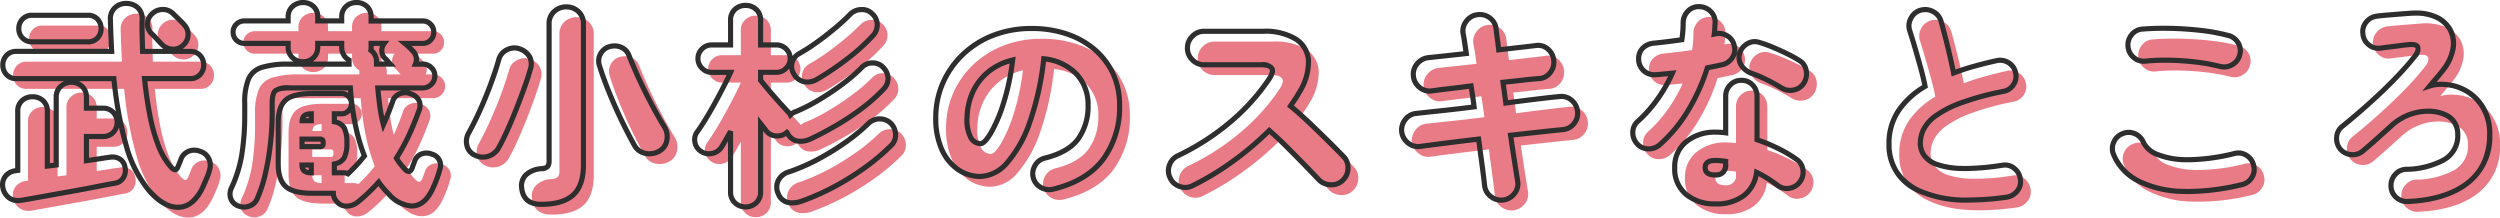
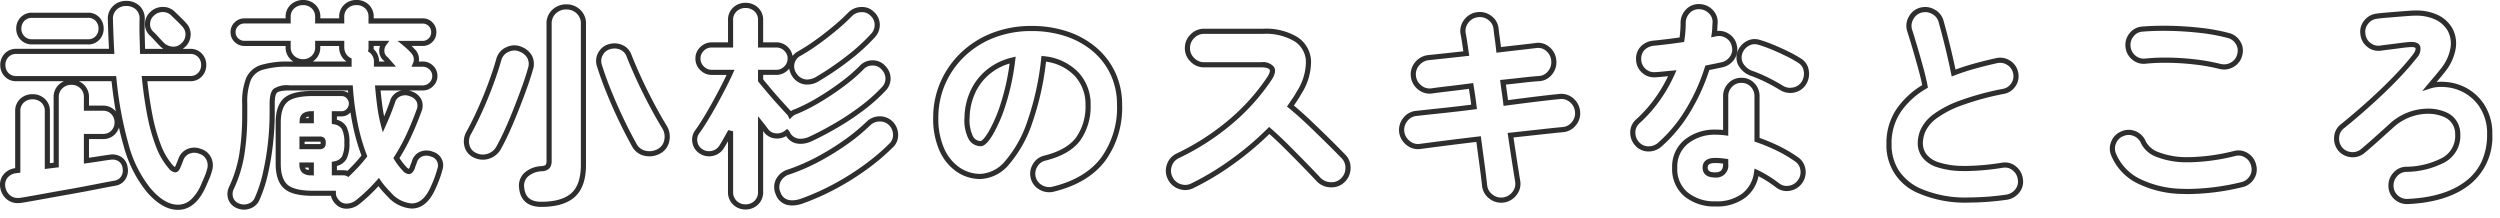
<svg xmlns="http://www.w3.org/2000/svg" width="486.096" height="42.301" viewBox="0 0 486.096 42.301">
  <g id="menu_武蔵小杉のスキなところ" transform="translate(-266.22 -3047.548)">
-     <path id="パス_6276" data-name="パス 6276" d="M-215.88.5a23.425 23.425.0 0 1-4.389-8.778 73.094 73.094.0 0 1-2.373-12.894h-18.942a2.5 2.5.0 0 1-1.932-.777 2.665 2.665.0 0 1-.714-1.869 2.665 2.665.0 0 1 .714-1.869 2.5 2.5.0 0 1 1.932-.777h18.522q-.168-2.982-.252-6.174a2.89 2.89.0 0 1 .861-2.289 3.076 3.076.0 0 1 2.205-.861 3.264 3.264.0 0 1 2.205.777 2.907 2.907.0 0 1 .9 2.331q-.042 1.554.0 3.108l.084 3.108h9.24a2.5 2.5.0 0 1 1.932.777 2.665 2.665.0 0 1 .714 1.869 2.665 2.665.0 0 1-.714 1.869 2.5 2.5.0 0 1-1.932.777h-8.862q.378 3.738 1.029 7.077a34.505 34.505.0 0 0 1.659 5.922 13.654 13.654.0 0 0 2.436 4.179q.588.588.882.546t.546-.714q.252-.588.5-1.26a2.656 2.656.0 0 1 1.554-1.638 2.923 2.923.0 0 1 2.226.042 2.682 2.682.0 0 1 1.68 1.47 2.981 2.981.0 0 1 .126 2.142 10 10 0 0 1-.483 1.428l-.693 1.6q-1.806 4.074-4.746 4.221T-215.88.5zm-24.654 1.974a3.144 3.144.0 0 1-2.478-.462A3.143 3.143.0 0 1-244.23.0a2.712 2.712.0 0 1 .462-2.142 3 3 0 0 1 2.1-1.134l.336-.042V-14.784a2.681 2.681.0 0 1 .84-2.1 2.91 2.91.0 0 1 2.016-.756 2.965 2.965.0 0 1 2.058.756 2.681 2.681.0 0 1 .84 2.1V-4.158l1.722-.21V-17.514a2.746 2.746.0 0 1 .882-2.142 2.971 2.971.0 0 1 2.058-.8 2.949 2.949.0 0 1 2.079.8 2.779 2.779.0 0 1 .861 2.142v2.1h3.192a2.612 2.612.0 0 1 2.016.819 2.781 2.781.0 0 1 .756 1.953 2.707 2.707.0 0 1-.756 1.932 2.646 2.646.0 0 1-2.016.8h-3.192v4.7q1.512-.21 2.709-.4t1.869-.273a2.691 2.691.0 0 1 1.953.378 2.281 2.281.0 0 1 .987 1.638 2.64 2.64.0 0 1-.315 1.932A2.286 2.286.0 0 1-222.39-.84q-1.638.294-3.99.756t-4.956.924q-2.6.462-5.019.9T-240.534 2.478zm2.016-30.786a2.478 2.478.0 0 1-1.89-.756 2.539 2.539.0 0 1-.714-1.806 2.591 2.591.0 0 1 .714-1.848 2.478 2.478.0 0 1 1.89-.756h10.794a2.463 2.463.0 0 1 1.911.756 2.635 2.635.0 0 1 .693 1.848 2.581 2.581.0 0 1-.693 1.806 2.463 2.463.0 0 1-1.911.756zm29.274.714a2.631 2.631.0 0 1-2.079.693 3.1 3.1.0 0 1-2.037-.987q-.378-.378-1.05-1.113a12.259 12.259.0 0 0-.924-.945 2.466 2.466.0 0 1-.756-1.911 2.616 2.616.0 0 1 .84-1.869 2.928 2.928.0 0 1 2.037-.882 2.765 2.765.0 0 1 2.079.8q.168.168.63.609t.9.882q.441.441.609.651a2.669 2.669.0 0 1 .777 2.058A2.8 2.8.0 0 1-209.244-27.594zM-198.492 3.57a2.392 2.392.0 0 1-1.428-1.449 2.724 2.724.0 0 1 .168-2.079 24.652 24.652.0 0 0 2.016-6.573 48.627 48.627.0 0 0 .546-7.623v-2.184a12.01 12.01.0 0 1 .735-4.746 4.147 4.147.0 0 1 2.6-2.268 17.41 17.41.0 0 1 5.313-.63H-176.9v-.42a.379.379.0 0 1 0-.252v-.126a2.673 2.673.0 0 1-1.029-.987 2.875 2.875.0 0 1-.4-1.533v-.714h-4.662v.714a2.7 2.7.0 0 1-.84 2.079 2.865 2.865.0 0 1-2.016.777 2.94 2.94.0 0 1-2.037-.777 2.663 2.663.0 0 1-.861-2.079v-.714h-8.484a2.182 2.182.0 0 1-1.575-.63 2.077 2.077.0 0 1-.651-1.554 2.077 2.077.0 0 1 .651-1.554 2.182 2.182.0 0 1 1.575-.63h8.484V-33.1a2.648 2.648.0 0 1 .861-2.1 2.986 2.986.0 0 1 2.037-.756 2.91 2.91.0 0 1 2.016.756 2.681 2.681.0 0 1 .84 2.1v.714h4.662V-33.1a2.681 2.681.0 0 1 .84-2.1 2.91 2.91.0 0 1 2.016-.756 2.889 2.889.0 0 1 2.037.756 2.716 2.716.0 0 1 .819 2.1v.714h10a2.111 2.111.0 0 1 1.554.63 2.111 2.111.0 0 1 .63 1.554 2.112 2.112.0 0 1-.63 1.554 2.111 2.111.0 0 1-1.554.63h-3.444q.462.378.882.777a6.93 6.93.0 0 1 .588.609 2.342 2.342.0 0 1 .735 1.26 2.248 2.248.0 0 1-.147 1.386h1.428a2.3 2.3.0 0 1 1.659.672 2.2 2.2.0 0 1 .693 1.638 2.216 2.216.0 0 1-.693 1.617 2.263 2.263.0 0 1-1.659.693h-8.736q.168 1.932.42 3.738a29.264 29.264.0 0 0 .672 3.4q.966-2.142 1.764-4.41a2.346 2.346.0 0 1 1.47-1.617 2.772 2.772.0 0 1 2.142.063 2.65 2.65.0 0 1 1.512 1.239 2.439 2.439.0 0 1 0 2.079q-.882 2.436-1.953 4.746a37.185 37.185.0 0 1-2.415 4.41 12.184 12.184.0 0 0 1.6 2.1q.588.588.9.5t.609-.756a4.155 4.155.0 0 1 .21-.63 4.933 4.933.0 0 0 .21-.588 2.274 2.274.0 0 1 1.344-1.428 2.76 2.76.0 0 1 2.058.042 2.264 2.264.0 0 1 1.512 2.982 21.345 21.345.0 0 1-1.26 3.444q-1.428 3.318-3.738 3.612t-4.83-2.184q-.546-.546-1.071-1.155a14.811 14.811.0 0 1-.987-1.281Q-172.074.0-173.082.966t-2.1 1.848a3.563 3.563.0 0 1-2.121.819 2.386 2.386.0 0 1-2.037-.945 2.412 2.412.0 0 1-.63-1.554h-3.99q-3.822.0-5.271-1.323t-1.449-4.389V-12.6q0-3.108 1.449-4.389t5.271-1.281h5.628a1.783 1.783.0 0 1 1.323.588 1.931 1.931.0 0 1 .567 1.386 1.931 1.931.0 0 1-.567 1.386 1.783 1.783.0 0 1-1.323.588h-1.428v1.554a2.649 2.649.0 0 1 1.932 1.218 6.318 6.318.0 0 1 .5 2.9 6.2 6.2.0 0 1-.5 2.856 2.649 2.649.0 0 1-1.932 1.218v1.722h1.806a1.864 1.864.0 0 1 .84.21q.882-.84 1.68-1.7t1.512-1.785a37.877 37.877.0 0 1-1.743-5.985 55.289 55.289.0 0 1-.987-7.245h-11.886a4.451 4.451.0 0 0-2.688.546 3.38 3.38.0 0 0-.63 2.478v1.89a53.046 53.046.0 0 1-.336 5.9 52.278 52.278.0 0 1-.966 5.775 25.964 25.964.0 0 1-1.6 4.914 2.53 2.53.0 0 1-1.533 1.47A2.867 2.867.0 0 1-198.492 3.57zm26.922-27.552h2.688q-.294-.336-.567-.651a3.889 3.889.0 0 0-.483-.483 2 2 0 0 1-.609-1.407 2.323 2.323.0 0 1 .483-1.491h-2.562v1.029a1.3 1.3.0 0 1-.042.315 2.67 2.67.0 0 1 1.092 2.226zM-186.06-7.938h3.4q.462.0.588-.168a1.016 1.016.0 0 0 .126-.588.911.911.0 0 0-.126-.567q-.126-.147-.588-.147h-3.4zm1.806 5.082V-4.368h-1.806a1.632 1.632.0 0 0 .4 1.134A2.257 2.257.0 0 0-184.254-2.856zm-1.764-10.122h1.764v-1.344a2.447 2.447.0 0 0-1.344.336A1.307 1.307.0 0 0-186.018-12.978zm46.494 16.254q-3.486.0-3.822-3.192a2.954 2.954.0 0 1 .819-2.52 4.815 4.815.0 0 1 3.045-1.218 1.687 1.687.0 0 0 1.2-.441 1.921 1.921.0 0 0 .273-1.155V-31.794a3.114 3.114.0 0 1 .987-2.415 3.392 3.392.0 0 1 2.373-.9 3.339 3.339.0 0 1 2.331.9 3.114 3.114.0 0 1 .987 2.415V-4.41q0 4.074-2.016 5.88T-139.524 3.276zM-116.55-7.1a3.761 3.761.0 0 1-2.73.462 3.065 3.065.0 0 1-2.142-1.554q-1.134-2.016-2.436-4.7t-2.457-5.523q-1.155-2.835-1.911-5.271a2.83 2.83.0 0 1 .21-2.289 2.822 2.822.0 0 1 1.764-1.407 3.284 3.284.0 0 1 2.289.147 2.744 2.744.0 0 1 1.491 1.617q.546 1.386 1.344 3.192t1.743 3.717q.945 1.911 1.932 3.717t1.869 3.234a3.553 3.553.0 0 1 .462 2.562A2.966 2.966.0 0 1-116.55-7.1zm-35.952.8a2.718 2.718.0 0 1-1.491-1.848 3.31 3.31.0 0 1 .357-2.478q.8-1.428 1.659-3.255t1.659-3.78q.8-1.953 1.449-3.822t1.071-3.381a2.96 2.96.0 0 1 1.68-1.953 2.99 2.99.0 0 1 2.562-.063 3.417 3.417.0 0 1 1.764 1.491 3.066 3.066.0 0 1 .126 2.415q-.462 1.638-1.176 3.612t-1.533 4.053q-.819 2.079-1.68 4.011t-1.7 3.444a3.471 3.471.0 0 1-2.037 1.764A3.4 3.4.0 0 1-152.5-6.3zM-99.834 3.78a2.9 2.9.0 0 1-2.037-.8A2.779 2.779.0 0 1-102.732.84V-10.92q-.5.924-.945 1.7t-.819 1.365a2.789 2.789.0 0 1-1.848 1.239 2.818 2.818.0 0 1-2.184-.441A2.616 2.616.0 0 1-109.662-8.8a2.531 2.531.0 0 1 .462-2.037q.672-.924 1.575-2.394t1.827-3.15q.924-1.68 1.743-3.276t1.323-2.73h-3.654a2.583 2.583.0 0 1-1.89-.8 2.583 2.583.0 0 1-.8-1.89 2.515 2.515.0 0 1 .8-1.869 2.618 2.618.0 0 1 1.89-.777h3.654v-4.788a2.713 2.713.0 0 1 .861-2.121 2.94 2.94.0 0 1 2.037-.777 2.994 2.994.0 0 1 2.079.777 2.713 2.713.0 0 1 .861 2.121v4.788h3.066a2.618 2.618.0 0 1 1.89.777 2.515 2.515.0 0 1 .8 1.869 2.583 2.583.0 0 1-.8 1.89 2.583 2.583.0 0 1-1.89.8h-3.066v1.554q.672.84 1.722 2.079t2.1 2.394q1.05 1.155 1.6 1.743a1.482 1.482.0 0 1 .378.5 2.624 2.624.0 0 1 .483-.378 2.267 2.267.0 0 1 .567-.252 34.782 34.782.0 0 0 4.536-2.31 51.664 51.664.0 0 0 4.6-3.087 31.84 31.84.0 0 0 3.675-3.171 2.806 2.806.0 0 1 2.163-.9 2.754 2.754.0 0 1 2.121.987 2.988 2.988.0 0 1 .84 2.058 2.842 2.842.0 0 1-.84 2.016 32.622 32.622.0 0 1-4.221 3.759 51.6 51.6.0 0 1-4.956 3.3q-2.583 1.512-5.1 2.688a4.271 4.271.0 0 1-2.52.378 2.7 2.7.0 0 1-1.932-1.554q-.042-.042-.042-.063t-.042-.063a2.961 2.961.0 0 1-2.1.693A2.577 2.577.0 0 1-95.8-11q-.21-.294-.483-.651t-.609-.777V.84a2.779 2.779.0 0 1-.861 2.142A2.949 2.949.0 0 1-99.834 3.78zM-88.746 2.6A4.969 4.969.0 0 1-91.6 2.9a2.628 2.628.0 0 1-1.848-1.68 2.94 2.94.0 0 1-.021-2.541 3.313 3.313.0 0 1 2.079-1.7A37.9 37.9.0 0 0-85.7-5.5 49.369 49.369.0 0 0-80.325-8.82a36.659 36.659.0 0 0 4.389-3.612 3.114 3.114.0 0 1 2.163-.9 3.032 3.032.0 0 1 2.163.819 3.165 3.165.0 0 1 .966 2.205 2.741 2.741.0 0 1-.882 2.163 41.716 41.716.0 0 1-4.851 4.116 51.725 51.725.0 0 1-5.88 3.717A47.36 47.36.0 0 1-88.746 2.6zm2.982-23.73a3.725 3.725.0 0 1-2.562.588 3.019 3.019.0 0 1-2.016-1.386 2.87 2.87.0 0 1-.441-2.289 2.811 2.811.0 0 1 1.491-1.869 37.123 37.123.0 0 0 3.444-2.226q1.806-1.3 3.507-2.73a37.889 37.889.0 0 0 2.877-2.646 3.04 3.04.0 0 1 2.184-.9 2.7 2.7.0 0 1 2.1.819 2.858 2.858.0 0 1 .966 2.121 3 3 0 0 1-.8 2.079 38 38 0 0 1-4.977 4.515A56.276 56.276.0 0 1-85.764-21.126zM-40.026.336A3.192 3.192.0 0 1-42.42-.021a3.021 3.021.0 0 1-1.47-1.911A3.077 3.077.0 0 1-43.512-4.3a2.946 2.946.0 0 1 1.89-1.407q4.578-1.134 6.489-3.738a10.853 10.853.0 0 0 1.911-6.594 8.527 8.527.0 0 0-2.247-6.006 10.134 10.134.0 0 0-6.363-2.982 54.756 54.756.0 0 1-2.709 12.306 23.544 23.544.0 0 1-4.368 7.854 7.15 7.15.0 0 1-5.229 2.73 7.592 7.592.0 0 1-4.368-1.344 9.261 9.261.0 0 1-3.15-3.885 14.688 14.688.0 0 1-1.176-6.2 16.688 16.688.0 0 1 1.344-6.657 17.1 17.1.0 0 1 3.822-5.544 17.786 17.786.0 0 1 5.9-3.78 20.3 20.3.0 0 1 7.581-1.365 21.087 21.087.0 0 1 6.867 1.071A16.253 16.253.0 0 1-31.9-26.8a13.758 13.758.0 0 1 3.549 4.7 14.26 14.26.0 0 1 1.26 6.048A17.013 17.013.0 0 1-30.282-5.481Q-33.474-1.26-40.026.336zM-54.1-8.526q.714.0 1.932-1.995a28.448 28.448.0 0 0 2.436-5.649 45.628 45.628.0 0 0 1.848-8.61 11.567 11.567.0 0 0-4.872 2.415 10.941 10.941.0 0 0-2.961 3.99 12.367 12.367.0 0 0-1.029 4.725 7.625 7.625.0 0 0 .693 3.906A2.211 2.211.0 0 0-54.1-8.526zm41.16 8.19a3.06 3.06.0 0 1-2.457.147 3.129 3.129.0 0 1-1.869-1.659 3.121 3.121.0 0 1-.147-2.478A3.131 3.131.0 0 1-15.75-6.174 47.139 47.139.0 0 0-5.418-12.852a40.305 40.305.0 0 0 7.392-8.232q.966-1.428.525-2.1T.462-23.856h-11.13a3.1 3.1.0 0 1-2.268-.966A3.1 3.1.0 0 1-13.9-27.09a3.152 3.152.0 0 1 .966-2.31 3.1 3.1.0 0 1 2.268-.966H.8A11.306 11.306.0 0 1 7.2-28.833a5.327 5.327.0 0 1 2.436 4.221 11.093 11.093.0 0 1-1.827 6.174 14.23 14.23.0 0 1-.777 1.281q-.441.651-.9 1.323 1.89 1.554 3.78 3.36T13.5-8.988q1.7 1.68 2.919 2.94a3.038 3.038.0 0 1 .9 2.289 3.252 3.252.0 0 1-.987 2.331 3.064 3.064.0 0 1-2.31.9 3.354 3.354.0 0 1-2.352-.945Q10.542-2.688 8.925-4.347t-3.4-3.444q-1.785-1.785-3.507-3.3A58.282 58.282.0 0 1-5.1-5.061 52.47 52.47.0 0 1-12.936-.336zm60.48 2.772a3.183 3.183.0 0 1-2.415-.651A3.076 3.076.0 0 1 43.89-.336q-.21-1.89-.525-4.221t-.651-4.851q-3.234.378-6.216.756t-5.166.672a2.973 2.973.0 0 1-2.352-.693 3.251 3.251.0 0 1-1.218-2.163 3.217 3.217.0 0 1 .714-2.394 3.055 3.055.0 0 1 2.184-1.176q1.89-.21 4.872-.525t6.3-.735q-.126-1.05-.273-2.058t-.315-2.016q-2.184.294-4.179.525t-3.465.441a3 3 0 0 1-2.394-.714 3.164 3.164.0 0 1-1.176-2.184 3.108 3.108.0 0 1 .735-2.373 3.281 3.281.0 0 1 2.163-1.2q1.218-.126 3.171-.336t4.221-.462q-.168-1.134-.315-2.142t-.315-1.806a3.076 3.076.0 0 1 .672-2.394A3.175 3.175.0 0 1 42.5-33.6a3.183 3.183.0 0 1 2.415.651 2.962 2.962.0 0 1 1.2 2.163q.084.8.231 1.827t.273 2.2q2.1-.252 3.969-.462t3.213-.378a2.818 2.818.0 0 1 2.373.672A3.227 3.227.0 0 1 57.33-24.7a3.217 3.217.0 0 1-.714 2.394 2.915 2.915.0 0 1-2.184 1.134q-1.3.084-3.108.294t-3.864.42q.126.966.273 1.974t.273 2.058q3.15-.42 5.9-.756t4.473-.5a3.013 3.013.0 0 1 2.373.672 3.234 3.234.0 0 1 1.2 2.184 3.074 3.074.0 0 1-.672 2.373 3.03 3.03.0 0 1-2.184 1.2q-1.764.168-4.431.462l-5.733.63q.378 2.562.735 4.872t.651 4.074a2.979 2.979.0 0 1-.609 2.373A3.26 3.26.0 0 1 47.544 2.436zm41.244.756a8.625 8.625.0 0 1-5.733-1.848A6.419 6.419.0 0 1 80.85-3.864a6.217 6.217.0 0 1 2.226-5.019 8.775 8.775.0 0 1 5.838-1.869 13.662 13.662.0 0 1 1.848.126v-7.1a3.037 3.037.0 0 1 .882-2.205 2.931 2.931.0 0 1 2.184-.9 2.863 2.863.0 0 1 2.163.9 3.076 3.076.0 0 1 .861 2.205v8.442a33.387 33.387.0 0 1 4.2 1.743A25.731 25.731.0 0 1 104.5-5.5a2.9 2.9.0 0 1 1.281 2.037 3.08 3.08.0 0 1-.567 2.331A3.1 3.1.0 0 1 103.173.147a2.861 2.861.0 0 1-2.331-.567q-.882-.672-1.911-1.323a21.427 21.427.0 0 0-2.163-1.2A6.713 6.713.0 0 1 94.29 1.575 8.663 8.663.0 0 1 88.788 3.192zM73.626-8.4a3.175 3.175.0 0 1-.924-2.268 2.839 2.839.0 0 1 .966-2.184 26.38 26.38.0 0 0 3.843-4.326 29.062 29.062.0 0 0 2.877-5.04q-.882.084-1.722.168t-1.554.126a3 3 0 0 1-2.247-.735 3.027 3.027.0 0 1-1.029-2.2 2.956 2.956.0 0 1 .735-2.163 3.379 3.379.0 0 1 2.2-1.029q1.26-.126 2.646-.294t2.814-.378a21.789 21.789.0 0 0 .252-3.318 3.236 3.236.0 0 1 .9-2.2 2.863 2.863.0 0 1 2.163-.9 3.141 3.141.0 0 1 2.247.9 2.8 2.8.0 0 1 .9 2.2q-.042.546-.063 1.113a9.667 9.667.0 0 1-.105 1.113l.21-.042a2.967 2.967.0 0 1 2.352.4 2.9 2.9.0 0 1 1.344 1.953 2.806 2.806.0 0 1-.42 2.31 3.175 3.175.0 0 1-1.974 1.344q-.588.126-1.3.273t-1.554.315a37.433 37.433.0 0 1-3.7 8.232A27.891 27.891.0 0 1 78.036-8.4a3.289 3.289.0 0 1-2.226.9A2.913 2.913.0 0 1 73.626-8.4zM101.6-19.362A33.846 33.846.0 0 0 98.616-21a26.012 26.012.0 0 0-2.9-1.218 3.975 3.975.0 0 1-1.869-1.47 2.737 2.737.0 0 1-.4-2.268A3.194 3.194.0 0 1 94.9-27.909a2.707 2.707.0 0 1 2.331-.315 25.441 25.441.0 0 1 2.751.987q1.449.609 2.814 1.281a22.486 22.486.0 0 1 2.331 1.3 2.729 2.729.0 0 1 1.3 2 3.316 3.316.0 0 1-.5 2.415 3.013 3.013.0 0 1-1.974 1.3A3.156 3.156.0 0 1 101.6-19.362zM88.7-2.436a1.838 1.838.0 0 0 2.058-2.1v-.546q-.546-.084-1.05-.126T88.7-5.25q-1.932.0-1.932 1.386Q86.772-2.436 88.7-2.436zM145.362 1.89Q134.106 3.444 128.31.609a9.482 9.482.0 0 1-5.8-9.093 11.287 11.287.0 0 1 1.848-6.447 15.826 15.826.0 0 1 5.166-4.725q-.294-1.554-.84-3.549t-1.134-3.99q-.588-1.995-1.05-3.423a3.027 3.027.0 0 1 .315-2.373 3 3 0 0 1 1.869-1.491 3.2 3.2.0 0 1 2.457.315 3 3 0 0 1 1.491 1.869q.63 2.226 1.281 4.893t1.155 5.145q1.848-.714 3.948-1.3t4.368-1.092a3.017 3.017.0 0 1 2.352.378 2.976 2.976.0 0 1 1.386 1.932 2.909 2.909.0 0 1-.4 2.331 2.918 2.918.0 0 1-1.953 1.323 53.61 53.61.0 0 0-8.379 2.289A19.743 19.743.0 0 0 131.5-13.86a7.42 7.42.0 0 0-2.289 2.625A6.238 6.238.0 0 0 128.6-8.61a4.117 4.117.0 0 0 .756 2.394 5.207 5.207.0 0 0 2.562 1.764 15.657 15.657.0 0 0 4.893.756 44.845 44.845.0 0 0 7.749-.63 2.8 2.8.0 0 1 2.31.609 3.127 3.127.0 0 1 1.176 2.079 2.838 2.838.0 0 1-.588 2.31A3.242 3.242.0 0 1 145.362 1.89zM191.1-.546a43.262 43.262.0 0 1-11.571 1.3 19.813 19.813.0 0 1-8.568-2.037 10.028 10.028.0 0 1-4.767-5.1 2.962 2.962.0 0 1 .021-2.415 3 3 0 0 1 1.7-1.659 2.969 2.969.0 0 1 2.394.0 3.076 3.076.0 0 1 1.68 1.722 4.891 4.891.0 0 0 2.73 2.331A15.548 15.548.0 0 0 180.6-5.4a37.753 37.753.0 0 0 9.072-1.2 2.844 2.844.0 0 1 2.352.357 3.052 3.052.0 0 1 1.386 1.953 2.844 2.844.0 0 1-.357 2.352A3.052 3.052.0 0 1 191.1-.546zM186.942-23.52a38.2 38.2.0 0 0-4.914-.882q-2.562-.294-5.019-.336a38.239 38.239.0 0 0-4.515.168 2.966 2.966.0 0 1-2.31-.63 3.08 3.08.0 0 1-1.176-2.1 3.027 3.027.0 0 1 .63-2.31 2.884 2.884.0 0 1 2.1-1.176 53.8 53.8.0 0 1 5.523-.147q2.961.063 5.88.4a36.653 36.653.0 0 1 5.271.966 3.052 3.052.0 0 1 1.953 1.386 2.844 2.844.0 0 1 .357 2.352 2.959 2.959.0 0 1-1.407 1.932A3.077 3.077.0 0 1 186.942-23.52zM223.356 2.73a3.068 3.068.0 0 1-2.247-.819 2.939 2.939.0 0 1-.987-2.163 3.138 3.138.0 0 1 .819-2.268A2.909 2.909.0 0 1 223.1-3.528a15.875 15.875.0 0 0 7.245-1.806 5.368 5.368.0 0 0 2.751-5 4.162 4.162.0 0 0-.63-2.289 3.969 3.969.0 0 0-1.722-1.491 8 8 0 0 0-3.255-.714 10.382 10.382.0 0 0-3.759.651 10.57 10.57.0 0 0-3.612 2.247q-1.3 1.176-2.751 2.478T214.662-7.1a2.99 2.99.0 0 1-2.289.714 3.118 3.118.0 0 1-2.121-1.092 3.182 3.182.0 0 1-.693-2.31 2.861 2.861.0 0 1 1.113-2.1q1.722-1.386 3.675-3.087t3.906-3.549q1.953-1.848 3.633-3.654t2.856-3.318q.84-1.092.609-1.764t-1.827-.5q-.588.042-1.68.189T219.7-27.3q-1.05.126-1.6.21a2.925 2.925.0 0 1-2.31-.651 3 3 0 0 1-1.134-2.121 2.9 2.9.0 0 1 .63-2.268 3.08 3.08.0 0 1 2.1-1.176q.546-.084 1.785-.189t2.541-.21q1.3-.1 1.932-.147a10.346 10.346.0 0 1 5.082.651 5.863 5.863.0 0 1 2.9 2.541 5.713 5.713.0 0 1 .546 3.717 9.254 9.254.0 0 1-1.974 4.179q-.588.756-1.344 1.638t-1.176 1.386a7.7 7.7.0 0 1 3.024-.273 9.076 9.076.0 0 1 2.94.693A9.006 9.006.0 0 1 237.72-16a9.733 9.733.0 0 1 1.6 5.67 11.308 11.308.0 0 1-4.2 9.387Q230.916 2.394 223.356 2.73z" transform="translate(513 3086)" fill="#e97b87" />
    <path id="パス_6275" data-name="パス 6275" d="M-210.2 4.349c-2.026.0-4.066-1.184-6.064-3.52a24.02 24.02.0 0 1-4.489-8.963q-.488-1.674-.9-3.525a3.179 3.179.0 0 1-.755 1.293 3.139 3.139.0 0 1-2.379.954h-2.692v3.629c.778-.11 1.493-.217 2.131-.318.8-.126 1.428-.218 1.879-.274a3.191 3.191.0 0 1 2.3.457 2.769 2.769.0 0 1 1.2 1.966 3.136 3.136.0 0 1-.378 2.275A2.776 2.776.0 0 1-222.3-.349h-.006c-1.084.195-2.424.448-3.982.755s-3.234.619-4.965.926-3.415.61-5.017.9-3.014.541-4.187.736a5.094 5.094.0 0 1-.834.073 3.324 3.324.0 0 1-2.023-.626A3.641 3.641.0 0 1-244.721.1v-.01a3.206 3.206.0 0 1 .55-2.521 3.449 3.449.0 0 1 2.34-1.32V-14.784a3.171 3.171.0 0 1 1.006-2.472 3.408 3.408.0 0 1 2.35-.884 3.464 3.464.0 0 1 2.392.884 3.171 3.171.0 0 1 1.006 2.472V-4.723l.722-.088v-12.7a3.238 3.238.0 0 1 1.047-2.513 3.614 3.614.0 0 1 .982-.641h-9.257a2.986 2.986.0 0 1-2.3-.939 3.162 3.162.0 0 1-.846-2.207 3.162 3.162.0 0 1 .846-2.207 2.986 2.986.0 0 1 2.3-.939h17.994c-.1-1.824-.173-3.725-.224-5.661a3.381 3.381.0 0 1 1.016-2.664 3.574 3.574.0 0 1 2.55-1 3.765 3.765.0 0 1 2.531.9 3.393 3.393.0 0 1 1.077 2.71v.014c-.028 1.022-.028 2.059.0 3.081l.071 2.622h3.548a3.837 3.837.0 0 1-.7-.579c-.256-.256-.613-.634-1.061-1.124a11.333 11.333.0 0 0-.875-.9l-.033-.031a2.959 2.959.0 0 1-.9-2.283 3.112 3.112.0 0 1 .993-2.21 3.425 3.425.0 0 1 2.367-1.022 3.263 3.263.0 0 1 2.441.936l.009.009c.109.109.318.311.622.6s.616.595.911.89.506.52.632.675a3.16 3.16.0 0 1 .9 2.414 3.288 3.288.0 0 1-1.2 2.364 3.5 3.5.0 0 1-.324.26h1.42a2.986 2.986.0 0 1 2.3.939 3.162 3.162.0 0 1 .846 2.207 3.162 3.162.0 0 1-.846 2.207 2.986 2.986.0 0 1-2.3.939h-8.307c.244 2.267.568 4.445.965 6.481a34.169 34.169.0 0 0 1.634 5.836 13.242 13.242.0 0 0 2.334 4.018 2.38 2.38.0 0 0 .425.356 1.762 1.762.0 0 0 .17-.356l.009-.021c.164-.383.331-.8.5-1.239a3.149 3.149.0 0 1 1.843-1.929 3.435 3.435.0 0 1 2.581.04A3.171 3.171.0 0 1-203.7-5.745a3.48 3.48.0 0 1 .149 2.481 10.533 10.533.0 0 1-.505 1.49l-.693 1.6c-1.283 2.893-3.025 4.413-5.18 4.521C-210.02 4.347-210.109 4.349-210.2 4.349zM-241.584-25.96a2 2 0 0 0-1.564.615 2.163 2.163.0 0 0-.582 1.531 2.163 2.163.0 0 0 .582 1.531 2 2 0 0 0 1.564.615h19.393l.046.449a72.944 72.944.0 0 0 2.356 12.805A23.046 23.046.0 0 0-215.5.179c1.8 2.1 3.584 3.17 5.3 3.17.071.0.142.0.213-.005a3.713 3.713.0 0 0 2.349-1 8.465 8.465.0 0 0 1.965-2.921l.691-1.592a9.556 9.556.0 0 0 .458-1.356l.006-.02a2.474 2.474.0 0 0-.106-1.794 2.185 2.185.0 0 0-1.385-1.2l-.026-.01a2.618 2.618.0 0 0-.988-.205 2.419 2.419.0 0 0-.87.167 2.161 2.161.0 0 0-1.266 1.349c-.168.447-.339.875-.507 1.269-.153.406-.417.948-.939 1.023a.792.792.0 0 1-.111.008 1.834 1.834.0 0 1-1.195-.7l-.019-.02a14.209 14.209.0 0 1-2.529-4.331A35.162 35.162.0 0 1-216.14-14c-.435-2.231-.783-4.627-1.036-7.122l-.056-.55h9.415a2 2 0 0 0 1.564-.615 2.163 2.163.0 0 0 .582-1.531 2.163 2.163.0 0 0-.582-1.531 2 2 0 0 0-1.564-.615h-9.727l-.1-3.594c-.028-1.038-.028-2.09.0-3.128a2.414 2.414.0 0 0-.729-1.945 2.756 2.756.0 0 0-1.879-.656 2.571 2.571.0 0 0-1.86.723 2.392 2.392.0 0 0-.706 1.912c.056 2.115.14 4.187.251 6.161l.03.528zM-243.738-.091a2.636 2.636.0 0 0 1.023 1.7 2.317 2.317.0 0 0 1.429.43 4.1 4.1.0 0 0 .67-.059c1.168-.195 2.571-.442 4.171-.734s3.293-.6 5.021-.9 3.389-.616 4.947-.922 2.905-.561 3.994-.757a1.792 1.792.0 0 0 1.28-.856 2.138 2.138.0 0 0 .254-1.578v-.022a1.788 1.788.0 0 0-.77-1.3 2.023 2.023.0 0 0-1.159-.334 3.037 3.037.0 0 0-.443.034h-.011c-.441.055-1.064.146-1.853.271s-1.712.261-2.718.4l-.569.079v-5.778h3.692a2.15 2.15.0 0 0 1.653-.642 2.205 2.205.0 0 0 .619-1.588 2.278 2.278.0 0 0-.623-1.614 2.116 2.116.0 0 0-1.649-.658h-3.692v-2.6a2.282 2.282.0 0 0-.7-1.775 2.445 2.445.0 0 0-1.739-.665 2.466 2.466.0 0 0-1.723.669 2.25 2.25.0 0 0-.717 1.771V-3.925l-2.722.332V-14.784a2.187 2.187.0 0 0-.674-1.728 2.46 2.46.0 0 0-1.724-.628 2.4 2.4.0 0 0-1.682.628 2.187 2.187.0 0 0-.674 1.728V-2.877l-.766.1a2.5 2.5.0 0 0-1.766.933A2.211 2.211.0 0 0-243.738-.091zm16.262-15.823h2.692a3.1 3.1.0 0 1 2.383.98q.068.074.131.149-.49-2.787-.822-5.883h-6.385a3.462 3.462.0 0 1 .98.645 3.272 3.272.0 0 1 1.021 2.509zM-215-30.314a13.111 13.111.0 0 1 .954.976c.441.482.789.851 1.035 1.1l.009.009a2.6 2.6.0 0 0 1.719.834 2.132 2.132.0 0 0 1.7-.566l.007-.007a2.3 2.3.0 0 0 .858-1.665 2.17 2.17.0 0 0-.64-1.686l-.028-.032c-.069-.086-.224-.261-.572-.61-.29-.29-.591-.584-.895-.874s-.516-.5-.633-.612a2.265 2.265.0 0 0-1.713-.657 2.423 2.423.0 0 0-1.7.736l-.01.009a2.115 2.115.0 0 0-.684 1.525A1.967 1.967.0 0 0-215-30.314zm17.653 34.626a3.439 3.439.0 0 1-1.345-.282 2.882 2.882.0 0 1-1.707-1.748 3.219 3.219.0 0 1 .187-2.45A24.269 24.269.0 0 0-198.23-6.61a48.355 48.355.0 0 0 .54-7.544v-2.184a12.355 12.355.0 0 1 .779-4.951 4.646 4.646.0 0 1 2.9-2.537 17.958 17.958.0 0 1 5.473-.656h.8a3.668 3.668.0 0 1-.481-.368 3.155 3.155.0 0 1-1.026-2.45v-.214h-7.984a2.676 2.676.0 0 1-1.923-.771 2.569 2.569.0 0 1-.8-1.913 2.569 2.569.0 0 1 .8-1.913 2.676 2.676.0 0 1 1.923-.771h7.984V-33.1a3.138 3.138.0 0 1 1.031-2.476 3.486 3.486.0 0 1 2.367-.88 3.408 3.408.0 0 1 2.35.884 3.171 3.171.0 0 1 1.006 2.472v.214h3.662V-33.1a3.171 3.171.0 0 1 1.006-2.472 3.408 3.408.0 0 1 2.35-.884 3.387 3.387.0 0 1 2.376.889 3.206 3.206.0 0 1 .98 2.467v.214h9.5a2.6 2.6.0 0 1 1.908.776 2.6 2.6.0 0 1 .776 1.908 2.6 2.6.0 0 1-.776 1.908 2.6 2.6.0 0 1-1.908.776h-2.128a7.026 7.026.0 0 1 .521.544 2.834 2.834.0 0 1 .858 1.5 2.759 2.759.0 0 1 .027.987h.764a2.794 2.794.0 0 1 2.007.813 2.688 2.688.0 0 1 .845 2 2.709 2.709.0 0 1-.839 1.971 2.757 2.757.0 0 1-2.013.839h-2.736a3.47 3.47.0 0 1 .653.211 3.142 3.142.0 0 1 1.767 1.467 2.92 2.92.0 0 1 .029 2.488c-.59 1.629-1.252 3.238-1.968 4.783a37.953 37.953.0 0 1-2.278 4.2 11.587 11.587.0 0 0 1.365 1.75 1.791 1.791.0 0 0 .431.346 1.477 1.477.0 0 0 .248-.414 4.653 4.653.0 0 1 .225-.663 4.446 4.446.0 0 0 .189-.528l.01-.032a2.764 2.764.0 0 1 1.632-1.724 3.272 3.272.0 0 1 2.42.041 2.747 2.747.0 0 1 1.818 3.57v.008A21.947 21.947.0 0 1-160.067.161c-1.022 2.372-2.412 3.686-4.132 3.9a4.413 4.413.0 0 1-.555.035 6.9 6.9.0 0 1-4.688-2.359c-.374-.374-.743-.772-1.1-1.185-.225-.261-.443-.532-.651-.811-.5.544-1.014 1.073-1.543 1.58-.679.651-1.4 1.282-2.132 1.876a4.067 4.067.0 0 1-2.409.929c-.055.0-.111.0-.166.0a2.883 2.883.0 0 1-2.282-1.129 3.122 3.122.0 0 1-.7-1.374h-3.54c-2.7.0-4.537-.476-5.608-1.454S-191.18-2.4-191.18-4.578V-12.6c0-2.212.544-3.815 1.618-4.764s2.9-1.406 5.6-1.406h5.628a2.207 2.207.0 0 1 1.258.381q-.021-.235-.04-.473h-11.423c-1.628.0-2.178.266-2.361.424s-.457.618-.457 2.1v1.89a53.8 53.8.0 0 1-.339 5.957 53.029 53.029.0 0 1-.975 5.83 26.6 26.6.0 0 1-1.623 5A3.023 3.023.0 0 1-196.11 4.08 3.484 3.484.0 0 1-197.342 4.312zm8.8-27.794a17.032 17.032.0 0 0-5.153.6 3.637 3.637.0 0 0-2.308 2 11.607 11.607.0 0 0-.691 4.541v2.184a49.355 49.355.0 0 1-.552 7.7A25.269 25.269.0 0 1-199.3.253a2.222 2.222.0 0 0-.148 1.706A1.9 1.9.0 0 0-198.3 3.11a2.446 2.446.0 0 0 .955.2 2.488 2.488.0 0 0 .879-.168 2.033 2.033.0 0 0 1.245-1.188l.008-.02a25.592 25.592.0 0 0 1.564-4.819 52.017 52.017.0 0 0 .957-5.72 52.8 52.8.0 0 0 .333-5.845v-1.89c0-1.454.263-2.388.8-2.856a4.715 4.715.0 0 1 3.015-.668h12.35l.034.463a55.05 55.05.0 0 0 .978 7.179 37.556 37.556.0 0 0 1.719 5.906l.1.264-.173.224c-.483.625-1 1.237-1.541 1.819s-1.109 1.159-1.7 1.723l-.254.242-.314-.157a1.359 1.359.0 0 0-.616-.157h-2.306v-2.63l.4-.082a2.167 2.167.0 0 0 1.594-.968 5.783 5.783.0 0 0 .443-2.617 5.908 5.908.0 0 0-.443-2.659 2.167 2.167.0 0 0-1.594-.968l-.4-.082v-2.462h1.928a1.291 1.291.0 0 0 .963-.435 1.436 1.436.0 0 0 .427-1.039 1.436 1.436.0 0 0-.427-1.039 1.291 1.291.0 0 0-.963-.435h-5.628c-2.41.0-4.072.389-4.94 1.156-.849.751-1.28 2.1-1.28 4.014v8.022c0 1.888.433 3.241 1.286 4.02S-186.367.634-183.96.634h4.49v.5a1.915 1.915.0 0 0 .514 1.234 1.894 1.894.0 0 0 1.627.766 3.048 3.048.0 0 0 1.831-.707c.716-.578 1.412-1.191 2.071-1.822s1.3-1.3 1.9-1.985l.424-.482.363.529A14.415 14.415.0 0 0-169.784-.1c.34.395.692.774 1.046 1.128A5.971 5.971.0 0 0-164.754 3.1a3.407 3.407.0 0 0 .429-.027c1.345-.171 2.469-1.286 3.342-3.314l.006-.013a20.944 20.944.0 0 0 1.23-3.361A1.771 1.771.0 0 0-160.957-6a2.612 2.612.0 0 0-.934-.187 2.081 2.081.0 0 0-.761.145 1.776 1.776.0 0 0-1.05 1.117 5.473 5.473.0 0 1-.226.63 3.668 3.668.0 0 0-.185.554l-.01.041-.017.038c-.266.609-.565.939-.938 1.039a.822.822.0 0 1-.212.027 1.778 1.778.0 0 1-1.174-.661l-.008-.008a12.744 12.744.0 0 1-1.662-2.186l-.162-.266.168-.263a36.865 36.865.0 0 0 2.383-4.351c.7-1.52 1.356-3.1 1.936-4.706v-.007a1.955 1.955.0 0 0 .027-1.665 2.149 2.149.0 0 0-1.241-1l-.032-.013a2.321 2.321.0 0 0-.937-.206 2.422 2.422.0 0 0-.831.155 1.856 1.856.0 0 0-1.164 1.3l-.006.018c-.534 1.518-1.133 3.015-1.78 4.45l-.58 1.287-.359-1.365a29.9 29.9.0 0 1-.684-3.46c-.168-1.207-.311-2.473-.423-3.764l-.047-.543h9.281a1.767 1.767.0 0 0 1.305-.547 1.72 1.72.0 0 0 .547-1.263 1.7 1.7.0 0 0-.541-1.279 1.8 1.8.0 0 0-1.311-.531h-2.193l.306-.7a1.744 1.744.0 0 0 .115-1.085 1.838 1.838.0 0 0-.586-.994l-.027-.025-.023-.029a6.3 6.3.0 0 0-.542-.559c-.27-.256-.557-.51-.854-.752l-1.084-.887h4.845a1.616 1.616.0 0 0 1.2-.484 1.616 1.616.0 0 0 .484-1.2 1.616 1.616.0 0 0-.484-1.2 1.616 1.616.0 0 0-1.2-.484h-10.5V-33.1a2.221 2.221.0 0 0-.658-1.733 2.386 2.386.0 0 0-1.7-.623 2.4 2.4.0 0 0-1.682.628 2.187 2.187.0 0 0-.674 1.728v1.214h-5.662V-33.1a2.187 2.187.0 0 0-.674-1.728 2.4 2.4.0 0 0-1.682-.628 2.481 2.481.0 0 0-1.707.632 2.155 2.155.0 0 0-.691 1.724v1.214h-8.984a1.685 1.685.0 0 0-1.227.489 1.582 1.582.0 0 0-.5 1.195 1.582 1.582.0 0 0 .5 1.195 1.685 1.685.0 0 0 1.227.489h8.984V-27.3a2.167 2.167.0 0 0 .7 1.708 2.435 2.435.0 0 0 1.7.648 2.361 2.361.0 0 0 1.676-.644 2.2 2.2.0 0 0 .68-1.712v-1.214h5.662V-27.3a2.366 2.366.0 0 0 .325 1.272 2.163 2.163.0 0 0 .838.807l.265.141v.488l-.012.048.012.024v1.038zm9.278 20.126h1.306a2.268 2.268.0 0 1 .729.123c.494-.479.972-.967 1.424-1.454s.9-1.005 1.31-1.53a38.993 38.993.0 0 1-1.664-5.8q-.26-1.239-.466-2.579l-.029.03a2.273 2.273.0 0 1-1.683.741h-.928v.662a2.939 2.939.0 0 1 1.871 1.37 6.7 6.7.0 0 1 .565 3.137 6.588 6.588.0 0 1-.565 3.1 2.939 2.939.0 0 1-1.871 1.37zm8.489-15.506c.1 1.085.226 2.149.368 3.169.09.646.2 1.275.321 1.883.407-.975.791-1.972 1.145-2.979a2.83 2.83.0 0 1 1.773-1.929 3.64 3.64.0 0 1 .5-.143zm-13.2-5.62h6.546q0-.015.0-.03a3.229 3.229.0 0 1-.934-.994 3.38 3.38.0 0 1-.473-1.794v-.214h-3.662v.214a3.188 3.188.0 0 1-1 2.446A3.546 3.546.0 0 1-183.971-24.482zM-99.834 4.28a3.4 3.4.0 0 1-2.377-.931A3.272 3.272.0 0 1-103.232.84V-8.99l-.01.018c-.3.524-.577.991-.833 1.389v.007a3.284 3.284.0 0 1-2.168 1.452 3.576 3.576.0 0 1-.687.068 3.327 3.327.0 0 1-1.871-.584v0a3.111 3.111.0 0 1-1.344-2.063 3.025 3.025.0 0 1 .549-2.424c.438-.6.961-1.4 1.553-2.362s1.206-2.021 1.815-3.129 1.195-2.209 1.736-3.263c.38-.74.711-1.41.989-2h-2.875a3.078 3.078.0 0 1-2.244-.944 3.078 3.078.0 0 1-.944-2.244 3.009 3.009.0 0 1 .949-2.227 3.114 3.114.0 0 1 2.239-.919h3.154v-4.288A3.2 3.2.0 0 1-102.206-35a3.439 3.439.0 0 1 2.372-.906A3.493 3.493.0 0 1-97.42-35a3.2 3.2.0 0 1 1.026 2.492v4.288h2.566a3.114 3.114.0 0 1 2.239.919 3.011 3.011.0 0 1 .912 1.726 3.72 3.72.0 0 1 1.144-.945 36.788 36.788.0 0 0 3.393-2.194c1.188-.857 2.359-1.768 3.478-2.707a37.584 37.584.0 0 0 2.839-2.61l.006-.006a3.537 3.537.0 0 1 2.529-1.049 3.2 3.2.0 0 1 2.463.967 3.349 3.349.0 0 1 1.111 2.473 3.5 3.5.0 0 1-.927 2.414 38.679 38.679.0 0 1-5.043 4.576A57.044 57.044.0 0 1-85.51-20.7a4.23 4.23.0 0 1-2.9.65 3.513 3.513.0 0 1-2.345-1.6v-.007a3.558 3.558.0 0 1-.568-1.465 3.6 3.6.0 0 1-.256.284 3.078 3.078.0 0 1-2.244.944h-2.566v.878c.427.53.966 1.179 1.6 1.932.693.818 1.4 1.619 2.088 2.381s1.209 1.326 1.57 1.715a1.565 1.565.0 0 1 .142.137q.055-.037.113-.072a2.784 2.784.0 0 1 .663-.3 34.51 34.51.0 0 0 4.446-2.267 51.411 51.411.0 0 0 4.555-3.057 31.5 31.5.0 0 0 3.617-3.12 3.3 3.3.0 0 1 2.53-1.054 3.247 3.247.0 0 1 2.487 1.155 3.484 3.484.0 0 1 .966 2.389 3.339 3.339.0 0 1-.978 2.361 33.259 33.259.0 0 1-4.282 3.814 52.359 52.359.0 0 1-5 3.329c-1.727 1.011-3.458 1.923-5.144 2.71h-.006a5.049 5.049.0 0 1-2.079.478 4.31 4.31.0 0 1-.732-.063A3.055 3.055.0 0 1-91.92-10a3.437 3.437.0 0 1-1.977.477 3.07 3.07.0 0 1-2.292-1.17l-.02-.026q-.087-.121-.185-.255V.84a3.272 3.272.0 0 1-1.021 2.509A3.448 3.448.0 0 1-99.834 4.28zm-3.337-15.439.939.239V.84a2.282 2.282.0 0 0 .7 1.775 2.392 2.392.0 0 0 1.7.665 2.445 2.445.0 0 0 1.739-.665 2.282 2.282.0 0 0 .7-1.775v-14.7l.89 1.113c.225.282.432.546.616.786s.342.454.483.65a2.077 2.077.0 0 0 1.562.792 2.452 2.452.0 0 0 1.757-.581l.35-.287.32.32a.7.7.0 0 1 .127.168l.01.01.035.066a2.215 2.215.0 0 0 1.575 1.3 3.313 3.313.0 0 0 .562.048 4.056 4.056.0 0 0 1.663-.387c1.658-.774 3.36-1.671 5.061-2.666a51.333 51.333.0 0 0 4.908-3.265 32.272 32.272.0 0 0 4.157-3.7 2.343 2.343.0 0 0 .705-1.674 2.483 2.483.0 0 0-.71-1.722l-.007-.008a2.256 2.256.0 0 0-1.752-.815 2.3 2.3.0 0 0-1.793.748 32.488 32.488.0 0 1-3.736 3.225 52.405 52.405.0 0 1-4.643 3.117 35.455 35.455.0 0 1-4.6 2.343l-.026.011-.027.008a1.779 1.779.0 0 0-.442.2 2.138 2.138.0 0 0-.392.306l-.491.491-.31-.62a.99.99.0 0 0-.243-.337l-.029-.023-.025-.027c-.363-.391-.9-.979-1.6-1.747s-1.411-1.581-2.112-2.407-1.282-1.529-1.731-2.09l-.11-.137v-2.229h3.566a2.084 2.084.0 0 0 1.536-.652 2.084 2.084.0 0 0 .652-1.536 2.017 2.017.0 0 0-.647-1.511 2.117 2.117.0 0 0-1.541-.635h-3.566v-5.288a2.218 2.218.0 0 0-.7-1.75 2.489 2.489.0 0 0-1.744-.648 2.435 2.435.0 0 0-1.7.648 2.218 2.218.0 0 0-.7 1.75v5.288h-4.154a2.117 2.117.0 0 0-1.541.635 2.017 2.017.0 0 0-.647 1.511 2.084 2.084.0 0 0 .652 1.536 2.084 2.084.0 0 0 1.536.652h4.423l-.312.7c-.338.761-.787 1.688-1.335 2.755s-1.134 2.17-1.75 3.289-1.236 2.189-1.839 3.171-1.143 1.8-1.6 2.426a2.034 2.034.0 0 0-.375 1.65 2.116 2.116.0 0 0 .923 1.422 2.313 2.313.0 0 0 1.313.414 2.573 2.573.0 0 0 .494-.05 2.287 2.287.0 0 0 1.526-1.022c.245-.382.515-.832.8-1.338S-103.5-10.549-103.171-11.159zM-89.927-22.2a2.518 2.518.0 0 0 1.686 1.172 2.529 2.529.0 0 0 .428.036 3.549 3.549.0 0 0 1.794-.562 56.018 56.018.0 0 0 5.725-3.893A37.676 37.676.0 0 0-75.382-29.9a2.492 2.492.0 0 0 .668-1.743 2.359 2.359.0 0 0-.812-1.76l-.017-.017a2.2 2.2.0 0 0-1.729-.663 2.536 2.536.0 0 0-1.834.752 38.577 38.577.0 0 1-2.913 2.68c-1.138.955-2.328 1.882-3.536 2.753a37.8 37.8.0 0 1-3.491 2.256A2.318 2.318.0 0 0-90.3-24.1 2.368 2.368.0 0 0-89.927-22.2zm-49.6 25.978c-2.575.0-4.069-1.259-4.319-3.64a3.444 3.444.0 0 1 .959-2.922 5.31 5.31.0 0 1 3.351-1.366h.005c.686-.062.831-.228.845-.247a1.438 1.438.0 0 0 .17-.851V-31.794a3.608 3.608.0 0 1 1.149-2.784 3.893 3.893.0 0 1 2.711-1.034 3.84 3.84.0 0 1 2.669 1.034 3.608 3.608.0 0 1 1.149 2.784V-4.41c0 2.852-.734 4.955-2.182 6.252C-134.449 3.125-136.638 3.776-139.524 3.776zm.09-6.932a4.366 4.366.0 0 0-2.736 1.07 2.457 2.457.0 0 0-.679 2.115c.2 1.875 1.254 2.747 3.325 2.747 2.632.0 4.6-.565 5.84-1.678 1.227-1.1 1.85-2.952 1.85-5.508V-31.794a2.614 2.614.0 0 0-.825-2.046 2.831 2.831.0 0 0-1.993-.772 2.884 2.884.0 0 0-2.035.772 2.614 2.614.0 0 0-.825 2.046V-5.25a2.356 2.356.0 0 1-.376 1.459A2.093 2.093.0 0 1-139.434-3.156zM88.788 3.692a9.147 9.147.0 0 1-6.054-1.965A6.924 6.924.0 0 1 80.35-3.864a6.723 6.723.0 0 1 2.4-5.4 9.3 9.3.0 0 1 6.16-1.986c.447.0.9.022 1.348.065v-6.537a3.534 3.534.0 0 1 1.024-2.554 3.427 3.427.0 0 1 2.542-1.054 3.358 3.358.0 0 1 2.525 1.058 3.574 3.574.0 0 1 1 2.55v8.086a33.816 33.816.0 0 1 3.924 1.652 26.36 26.36.0 0 1 3.51 2.076 3.4 3.4.0 0 1 1.486 2.372 3.577 3.577.0 0 1-.656 2.7A3.6 3.6.0 0 1 103.262.639a3.684 3.684.0 0 1-.652.06 3.363 3.363.0 0 1-2.07-.721c-.574-.437-1.205-.874-1.876-1.3-.487-.308-1-.6-1.523-.874A7.057 7.057.0 0 1 94.6 1.968 9.183 9.183.0 0 1 88.788 3.692zm.126-13.944A8.332 8.332.0 0 0 83.4-8.5 5.692 5.692.0 0 0 81.35-3.864 5.9 5.9.0 0 0 83.376.961a8.18 8.18.0 0 0 5.412 1.731 8.221 8.221.0 0 0 5.193-1.51 6.178 6.178.0 0 0 2.292-4.194l.1-.674.614.3A22.025 22.025.0 0 1 99.2-2.166c.695.44 1.35.893 1.947 1.348a2.353 2.353.0 0 0 1.464.517 2.689 2.689.0 0 0 .475-.044 2.593 2.593.0 0 0 1.72-1.081 2.575 2.575.0 0 0 .478-1.966 2.4 2.4.0 0 0-1.071-1.7h-.006a25.352 25.352.0 0 0-3.377-2 33.052 33.052.0 0 0-4.137-1.717l-.339-.115v-8.8a2.571 2.571.0 0 0-.723-1.86 2.363 2.363.0 0 0-1.8-.748A2.429 2.429.0 0 0 92-19.58a2.532 2.532.0 0 0-.74 1.856v7.671l-.568-.077A13.222 13.222.0 0 0 88.914-10.252zM-90.725 3.5a4.367 4.367.0 0 1-.991-.111A3.113 3.113.0 0 1-93.91 1.413a3.431 3.431.0 0 1-.013-2.95A3.807 3.807.0 0 1-91.55-3.5a37.568 37.568.0 0 0 5.614-2.445 49.1 49.1.0 0 0 5.322-3.284 36.336 36.336.0 0 0 4.329-3.562v0a3.613 3.613.0 0 1 2.5-1.041 3.534 3.534.0 0 1 2.508.949l.017.016a3.664 3.664.0 0 1 1.112 2.542 3.233 3.233.0 0 1-1.034 2.539 42.421 42.421.0 0 1-4.9 4.16A52.46 52.46.0 0 1-82.018.124a48.087 48.087.0 0 1-6.557 2.95A6.265 6.265.0 0 1-90.725 3.5zM-75.59-12.071a37.329 37.329.0 0 1-4.445 3.659 50.1 50.1.0 0 1-5.43 3.352 38.575 38.575.0 0 1-5.766 2.51 2.814 2.814.0 0 0-1.787 1.441 2.442 2.442.0 0 0 .027 2.127v.005a2.139 2.139.0 0 0 1.5 1.388 3.367 3.367.0 0 0 .764.085 5.284 5.284.0 0 0 1.806-.361A47.091 47.091.0 0 0-82.5-.754a51.458 51.458.0 0 0 5.823-3.681A41.421 41.421.0 0 0-71.88-8.5l.008-.008a2.243 2.243.0 0 0 .728-1.785 2.658 2.658.0 0 0-.811-1.859 2.526 2.526.0 0 0-1.81-.681A2.607 2.607.0 0 0-75.59-12.071zm298.826 15.3a3.553 3.553.0 0 1-2.463-.951 3.435 3.435.0 0 1-1.15-2.516 3.637 3.637.0 0 1 .946-2.617 3.4 3.4.0 0 1 2.517-1.175A15.463 15.463.0 0 0 230.1-5.766a4.861 4.861.0 0 0 2.5-4.566 3.689 3.689.0 0 0-.551-2.02 3.448 3.448.0 0 0-1.51-1.306 7.543 7.543.0 0 0-3.057-.668 9.92 9.92.0 0 0-3.579.622 10.122 10.122.0 0 0-3.441 2.143v0c-.864.781-1.79 1.615-2.752 2.479s-1.882 1.663-2.723 2.364a3.492 3.492.0 0 1-2.658.827 3.617 3.617.0 0 1-2.449-1.261l-.015-.018a3.681 3.681.0 0 1-.8-2.661 3.355 3.355.0 0 1 1.3-2.452c1.134-.913 2.366-1.948 3.657-3.072s2.6-2.313 3.891-3.535 2.5-2.441 3.611-3.631 2.056-2.293 2.827-3.284c.434-.565.623-1.025.531-1.295-.034-.1-.286-.2-.77-.2a5.142 5.142.0 0 0-.531.031h-.017c-.381.027-.936.09-1.649.186s-1.45.19-2.149.274-1.223.153-1.58.208h-.012a3.43 3.43.0 0 1-2.689-.759 3.5 3.5.0 0 1-1.315-2.452 3.394 3.394.0 0 1 .735-2.635 3.577 3.577.0 0 1 2.422-1.361c.379-.058.972-.121 1.813-.192.818-.069 1.674-.14 2.543-.21s1.517-.119 1.936-.147c.456-.037.9-.056 1.324-.056a9.774 9.774.0 0 1 4 .75 6.375 6.375.0 0 1 3.134 2.76 6.226 6.226.0 0 1 .6 4.034 9.786 9.786.0 0 1-2.073 4.407c-.395.508-.852 1.065-1.359 1.656l-.248.29q.413-.04.852-.04c.292.0.6.013.907.04a9.622 9.622.0 0 1 3.093.731 9.54 9.54.0 0 1 4.29 3.494 10.265 10.265.0 0 1 1.685 5.954 11.833 11.833.0 0 1-4.389 9.778C232.556 1.729 228.5 3 223.378 3.23h-.006zm4.048-18.56h.221a8.53 8.53.0 0 1 3.456.761 4.476 4.476.0 0 1 1.931 1.674 4.672 4.672.0 0 1 .709 2.558 5.86 5.86.0 0 1-3 5.43 16.431 16.431.0 0 1-7.473 1.873h-.007a2.408 2.408.0 0 0-1.806.841 2.632 2.632.0 0 0-.692 1.919 2.437 2.437.0 0 0 .824 1.81 2.561 2.561.0 0 0 1.891.689C228.245 2.012 232.1.812 234.8-1.336a10.176 10.176.0 0 0 3-3.829 12.591 12.591.0 0 0 1.006-5.167 9.29 9.29.0 0 0-1.507-5.386 8.554 8.554.0 0 0-3.851-3.139l-.016-.007a8.628 8.628.0 0 0-2.778-.651c-.282-.024-.559-.036-.822-.036a6.547 6.547.0 0 0-2.006.287l-1.642.53 1.1-1.326c.28-.335.677-.8 1.18-1.391s.943-1.124 1.329-1.62a8.809 8.809.0 0 0 1.875-3.952 5.251 5.251.0 0 0-.493-3.4 5.4 5.4.0 0 0-2.662-2.322 8.793 8.793.0 0 0-3.59-.662c-.4.0-.817.018-1.247.053h-.008c-.414.028-1.062.077-1.925.146s-1.722.141-2.539.21-1.4.131-1.751.185h-.012a2.576 2.576.0 0 0-1.772.99 2.4 2.4.0 0 0-.526 1.892v.018a2.5 2.5.0 0 0 .952 1.781 2.391 2.391.0 0 0 1.56.568 2.907 2.907.0 0 0 .366-.024c.368-.056.908-.127 1.606-.211s1.413-.175 2.135-.272 1.3-.163 1.7-.192a6.12 6.12.0 0 1 .628-.035c.939.0 1.516.294 1.716.875a2.433 2.433.0 0 1-.686 2.231c-.791 1.017-1.761 2.145-2.886 3.354s-2.352 2.443-3.655 3.677-2.621 2.43-3.921 3.563-2.542 2.176-3.69 3.1a2.363 2.363.0 0 0-.928 1.751 2.675 2.675.0 0 0 .579 1.95 2.612 2.612.0 0 0 1.785.914 2.484 2.484.0 0 0 1.92-.6c.831-.693 1.738-1.48 2.695-2.34s1.884-1.695 2.746-2.474a11.115 11.115.0 0 1 3.782-2.35A11.026 11.026.0 0 1 227.284-15.328zM47.094 2.965a3.663 3.663.0 0 1-2.269-.782A3.572 3.572.0 0 1 43.394-.272V-.281c-.139-1.249-.315-2.666-.523-4.209-.189-1.4-.386-2.862-.586-4.364-1.973.232-3.9.467-5.723.7-1.977.251-3.714.477-5.162.671a3.791 3.791.0 0 1-.485.032 3.481 3.481.0 0 1-2.251-.834 3.75 3.75.0 0 1-1.4-2.486v-.017a3.715 3.715.0 0 1 .821-2.753A3.55 3.55.0 0 1 30.609-14.9c1.254-.139 2.893-.316 4.871-.525 1.827-.193 3.774-.419 5.8-.672-.066-.525-.137-1.046-.211-1.552s-.153-1.019-.235-1.528c-1.282.17-2.527.325-3.707.462-1.319.153-2.481.3-3.452.439h-.009a3.5 3.5.0 0 1-2.778-.827 3.662 3.662.0 0 1-1.352-2.519 3.606 3.606.0 0 1 .849-2.742 3.781 3.781.0 0 1 2.482-1.372h.013c.809-.084 1.875-.2 3.169-.336 1.146-.123 2.39-.259 3.7-.4q-.126-.853-.239-1.63c-.1-.659-.2-1.256-.31-1.775l-.007-.041a3.572 3.572.0 0 1 .778-2.768 3.674 3.674.0 0 1 2.468-1.4 4.155 4.155.0 0 1 .514-.033 3.663 3.663.0 0 1 2.269.782 3.457 3.457.0 0 1 1.391 2.513c.055.522.132 1.128.228 1.8.077.54.151 1.116.22 1.719 1.216-.145 2.382-.28 3.472-.4 1.235-.139 2.311-.265 3.2-.376A3.321 3.321.0 0 1 56.5-27.3a3.726 3.726.0 0 1 1.327 2.559 3.715 3.715.0 0 1-.821 2.753 3.409 3.409.0 0 1-2.543 1.321c-.855.055-1.892.153-3.081.292-1.053.122-2.181.246-3.358.368.064.478.133.966.2 1.457.075.511.146 1.037.213 1.568 1.91-.253 3.726-.485 5.406-.69 1.826-.223 3.334-.393 4.48-.5a3.515 3.515.0 0 1 2.743.782 3.733 3.733.0 0 1 1.377 2.509 3.569 3.569.0 0 1-.775 2.744 3.526 3.526.0 0 1-2.531 1.386c-1.167.111-2.656.266-4.423.461L49.5-9.724c.225 1.516.446 2.978.659 4.355.237 1.531.455 2.9.65 4.068A3.475 3.475.0 0 1 50.1 1.459 3.758 3.758.0 0 1 47.621 2.93h-.015A4.143 4.143.0 0 1 47.094 2.965zM44.386-.4a2.572 2.572.0 0 0 1.046 1.783 2.65 2.65.0 0 0 1.662.577 3.135 3.135.0 0 0 .38-.024A2.752 2.752.0 0 0 49.31.851a2.477 2.477.0 0 0 .513-1.99c-.195-1.17-.414-2.542-.651-4.077s-.485-3.174-.736-4.875L48.36-10.6l.516-.057 5.733-.63c1.772-.2 3.265-.351 4.438-.463a2.528 2.528.0 0 0 1.838-1.008 2.571 2.571.0 0 0 .569-2 2.729 2.729.0 0 0-1.017-1.861 2.47 2.47.0 0 0-1.618-.587 3.059 3.059.0 0 0-.377.024h-.013c-1.139.111-2.64.28-4.461.5s-3.806.477-5.9.755l-.5.067-.06-.5c-.083-.693-.175-1.381-.271-2.045s-.19-1.338-.274-1.981L46.9-20.9l.512-.052c1.359-.139 2.657-.28 3.857-.419s2.261-.24 3.133-.3a2.416 2.416.0 0 0 1.826-.947 2.711 2.711.0 0 0 .607-2.035 2.721 2.721.0 0 0-.983-1.893 2.291 2.291.0 0 0-1.542-.592 2.785 2.785.0 0 0-.428.034h-.015c-.894.112-1.977.239-3.219.379s-2.57.294-3.965.461l-.5.06-.054-.5c-.083-.775-.174-1.511-.271-2.188s-.177-1.31-.233-1.845v-.006a2.461 2.461.0 0 0-1-1.813 2.65 2.65.0 0 0-1.662-.577 3.138 3.138.0 0 0-.388.025 2.669 2.669.0 0 0-1.814 1.034 2.57 2.57.0 0 0-.569 2c.112.534.218 1.145.316 1.816s.2 1.385.315 2.141l.076.513-.515.057c-1.506.167-2.926.323-4.223.462s-2.357.252-3.167.336a2.774 2.774.0 0 0-1.837 1.021 2.6 2.6.0 0 0-.621 2.005 2.659 2.659.0 0 0 1 1.848 2.494 2.494.0 0 0 2 .6c.979-.14 2.149-.289 3.476-.442s2.724-.329 4.17-.524l.48-.065.08.478c.112.672.219 1.354.317 2.026s.191 1.37.275 2.071l.059.493-.493.062c-2.205.279-4.328.527-6.31.736s-3.616.385-4.869.525h-.009a2.552 2.552.0 0 0-1.84.991 2.71 2.71.0 0 0-.607 2.027A2.744 2.744.0 0 0 29.3-9.06a2.473 2.473.0 0 0 1.617.607 2.78 2.78.0 0 0 .354-.023c1.448-.195 3.187-.421 5.167-.672s4.074-.506 6.221-.757l.489-.057.065.488c.223 1.672.442 3.3.651 4.85S44.247-1.652 44.386-.4zm93.69 3.34a22.9 22.9.0 0 1-9.985-1.882 9.986 9.986.0 0 1-6.076-9.542 11.828 11.828.0 0 1 1.933-6.726A16.22 16.22.0 0 1 128.97-19.9c-.188-.938-.445-2-.765-3.17-.361-1.321-.742-2.66-1.131-3.981s-.741-2.467-1.046-3.41l-.006-.021a3.523 3.523.0 0 1 .361-2.751 3.5 3.5.0 0 1 2.172-1.727h.008a3.986 3.986.0 0 1 .994-.13 3.7 3.7.0 0 1 1.833.494 3.5 3.5.0 0 1 1.727 2.172c.419 1.48.851 3.132 1.285 4.907.383 1.571.733 3.112 1.041 4.589 1.084-.4 2.239-.772 3.442-1.109 1.4-.393 2.88-.762 4.393-1.1a3.814 3.814.0 0 1 .861-.1A3.513 3.513.0 0 1 146-24.7a3.473 3.473.0 0 1 1.611 2.244 3.4 3.4.0 0 1-.466 2.716 3.414 3.414.0 0 1-2.275 1.542 53.378 53.378.0 0 0-8.3 2.265 19.365 19.365.0 0 0-4.767 2.47 6.975 6.975.0 0 0-2.141 2.439A5.771 5.771.0 0 0 129.1-8.61a3.6 3.6.0 0 0 .667 2.109 4.757 4.757.0 0 0 2.325 1.58 15.258 15.258.0 0 0 4.732.725c.211.006.431.009.654.009a47.735 47.735.0 0 0 7.006-.633 3.759 3.759.0 0 1 .595-.049 3.27 3.27.0 0 1 2.106.764 3.625 3.625.0 0 1 1.355 2.392 3.332 3.332.0 0 1-.69 2.7 3.742 3.742.0 0 1-2.412 1.4h-.011A54.38 54.38.0 0 1 138.076 2.94zm-11.092-33.7c.307.949.66 2.1 1.05 3.424s.774 2.672 1.137 4 .651 2.544.849 3.588l.065.344-.3.179a15.4 15.4.0 0 0-5.007 4.574 10.847 10.847.0 0 0-1.763 6.168 9.39 9.39.0 0 0 1.371 5.133A9.957 9.957.0 0 0 128.53.16a21.939 21.939.0 0 0 9.546 1.78 53.37 53.37.0 0 0 7.211-.545A2.734 2.734.0 0 0 147.07.362a2.339 2.339.0 0 0 .486-1.92v-.014a2.621 2.621.0 0 0-1-1.757 2.264 2.264.0 0 0-1.476-.54 2.77 2.77.0 0 0-.44.037 48.731 48.731.0 0 1-7.161.645c-.232.0-.461.0-.681-.009a16.207 16.207.0 0 1-5.054-.787 5.708 5.708.0 0 1-2.8-1.948A4.626 4.626.0 0 1 128.1-8.61a6.761 6.761.0 0 1 .655-2.834 7.936 7.936.0 0 1 2.437-2.811 20.316 20.316.0 0 1 5.019-2.612 54.362 54.362.0 0 1 8.459-2.312 2.417 2.417.0 0 0 1.633-1.1 2.407 2.407.0 0 0 .332-1.946 2.473 2.473.0 0 0-1.161-1.62 2.494 2.494.0 0 0-1.339-.393 2.815 2.815.0 0 0-.638.076H143.5c-1.5.332-2.957.7-4.342 1.085s-2.691.819-3.9 1.287l-.552.213-.118-.58c-.333-1.638-.72-3.363-1.151-5.126s-.86-3.4-1.276-4.875a2.5 2.5.0 0 0-1.255-1.57 2.673 2.673.0 0 0-1.342-.365 2.987 2.987.0 0 0-.74.1 2.5 2.5.0 0 0-1.563 1.254A2.523 2.523.0 0 0 126.983-30.761zM180.8 1.282c-.436.0-.871-.009-1.294-.026a20.393 20.393.0 0 1-8.783-2.1 10.559 10.559.0 0 1-4.994-5.354A3.457 3.457.0 0 1 165.757-9a3.5 3.5.0 0 1 1.971-1.922 3.483 3.483.0 0 1 2.779.0 3.574 3.574.0 0 1 1.945 1.99 4.454 4.454.0 0 0 2.47 2.065 15.148 15.148.0 0 0 5.687.966h.351a38.5 38.5.0 0 0 8.59-1.185 3.628 3.628.0 0 1 .927-.125 3.347 3.347.0 0 1 1.815.545A3.549 3.549.0 0 1 193.9-4.4a3.338 3.338.0 0 1-.42 2.741 3.549 3.549.0 0 1-2.262 1.6A45.991 45.991.0 0 1 180.8 1.282zM169.124-10.21a2.658 2.658.0 0 0-1.016.214h-.008A2.5 2.5.0 0 0 166.673-8.6a2.461 2.461.0 0 0-.017 2.023 9.586 9.586.0 0 0 4.54 4.853A19.417 19.417.0 0 0 179.549.256c.41.017.831.025 1.254.025a45 45 0 0 0 10.183-1.314A2.548 2.548.0 0 0 192.631-2.2a2.345 2.345.0 0 0 .3-1.955v-.015a2.548 2.548.0 0 0-1.167-1.644 2.331 2.331.0 0 0-1.279-.389 2.632 2.632.0 0 0-.676.093h-.014a39.488 39.488.0 0 1-8.827 1.213q-.186.0-.368.0a16.1 16.1.0 0 1-6.073-1.05 5.378 5.378.0 0 1-2.988-2.593A2.575 2.575.0 0 0 170.113-10 2.505 2.505.0 0 0 169.124-10.21zM-40.8.927A3.724 3.724.0 0 1-42.669.413a3.518 3.518.0 0 1-1.7-2.216v-.015a3.575 3.575.0 0 1 .437-2.745 3.443 3.443.0 0 1 2.2-1.635c2.918-.723 5.006-1.917 6.2-3.548a10.416 10.416.0 0 0 1.814-6.3 8.079 8.079.0 0 0-2.115-5.667 9.442 9.442.0 0 0-5.56-2.75 54.7 54.7.0 0 1-2.674 11.907 24.136 24.136.0 0 1-4.469 8.02 7.653 7.653.0 0 1-5.6 2.892 8.118 8.118.0 0 1-4.649-1.431A9.794 9.794.0 0 1-62.11-7.161a15.246 15.246.0 0 1-1.222-6.405 17.261 17.261.0 0 1 1.385-6.854 17.677 17.677.0 0 1 3.932-5.7 18.364 18.364.0 0 1 6.065-3.886 20.887 20.887.0 0 1 7.766-1.4 21.683 21.683.0 0 1 7.029 1.1 16.825 16.825.0 0 1 5.583 3.139A14.317 14.317.0 0 1-27.9-22.3a14.821 14.821.0 0 1 1.306 6.258A17.575 17.575.0 0 1-29.883-5.179c-2.189 2.9-5.562 4.914-10.024 6A3.917 3.917.0 0 1-40.8.927zM-43.4-2.053a2.517 2.517.0 0 0 1.234 1.6A2.7 2.7.0 0 0-40.8-.073a2.9 2.9.0 0 0 .658-.078c4.228-1.03 7.412-2.925 9.459-5.632A16.6 16.6.0 0 0-27.59-16.044 13.83 13.83.0 0 0-28.8-21.882a13.324 13.324.0 0 0-3.422-4.535 15.831 15.831.0 0 0-5.253-2.951 20.688 20.688.0 0 0-6.705-1.044 19.9 19.9.0 0 0-7.4 1.329 17.371 17.371.0 0 0-5.737 3.674 16.682 16.682.0 0 0-3.712 5.383 16.267 16.267.0 0 0-1.3 6.46A14.268 14.268.0 0 0-61.2-7.581 8.812 8.812.0 0 0-58.225-3.9a7.135 7.135.0 0 0 4.087 1.257 6.711 6.711.0 0 0 4.86-2.568A23.174 23.174.0 0 0-45.011-12.9 54.523 54.523.0 0 0-42.329-25.09l.059-.5.5.067A10.662 10.662.0 0 1-35.1-22.389a9.049 9.049.0 0 1 2.379 6.345 11.387 11.387.0 0 1-2.008 6.89c-1.339 1.825-3.618 3.146-6.772 3.928a2.446 2.446.0 0 0-1.582 1.18A2.571 2.571.0 0 0-43.4-2.053zM-14.314.5A3.815 3.815.0 0 1-15.556.284a3.627 3.627.0 0 1-2.157-1.914 3.618 3.618.0 0 1-.169-2.861 3.628 3.628.0 0 1 1.914-2.133A46.857 46.857.0 0 0-5.744-13.231a39.995 39.995.0 0 0 7.3-8.129c.49-.725.685-1.3.524-1.549-.189-.288-.764-.446-1.619-.446h-11.13a3.6 3.6.0 0 1-2.622-1.112A3.6 3.6.0 0 1-14.4-27.09a3.649 3.649.0 0 1 1.112-2.664 3.6 3.6.0 0 1 2.622-1.112H.8a11.831 11.831.0 0 1 6.687 1.62 5.828 5.828.0 0 1 2.653 4.6A11.611 11.611.0 0 1 8.249-18.2a14.8 14.8.0 0 1-.8 1.319c-.209.309-.426.627-.646.949 1.149.959 2.309 2 3.455 3.092 1.256 1.2 2.466 2.375 3.6 3.492S15.97-7.235 16.78-6.4a3.534 3.534.0 0 1 1.045 2.646 3.75 3.75.0 0 1-1.133 2.677A3.563 3.563.0 0 1 14.02-.025a3.854 3.854.0 0 1-2.69-1.084l-.02-.021C10.56-1.935 9.637-2.9 8.567-4s-2.215-2.257-3.4-3.439C4.113-8.494 3.06-9.49 2.035-10.4A59.393 59.393.0 0 1-4.81-4.656a53.221 53.221.0 0 1-7.9 4.767A3.558 3.558.0 0 1-14.314.5zm3.646-30.366a2.6 2.6.0 0 0-1.914.82 2.648 2.648.0 0 0-.82 1.956 2.6 2.6.0 0 0 .82 1.914 2.6 2.6.0 0 0 1.914.82H.462a2.734 2.734.0 0 1 2.455.9c.42.64.247 1.508-.529 2.654a40.986 40.986.0 0 1-7.48 8.331A47.859 47.859.0 0 1-15.533-5.724a2.626 2.626.0 0 0-1.4 1.563 2.617 2.617.0 0 0 .125 2.1 2.625 2.625.0 0 0 1.581 1.4 2.818 2.818.0 0 0 .916.162A2.533 2.533.0 0 0-13.16-.783h.006A52.219 52.219.0 0 0-5.4-5.466a58.054 58.054.0 0 0 7.058-5.975l.331-.331.352.309C3.5-10.453 4.685-9.337 5.877-8.145S8.209-5.8 9.283-4.7s2 2.066 2.749 2.875a2.846 2.846.0 0 0 2 .8 2.56 2.56.0 0 0 1.949-.757 2.746 2.746.0 0 0 .841-1.985 2.536 2.536.0 0 0-.757-1.928L16.063-5.7c-.806-.833-1.785-1.82-2.911-2.932s-2.333-2.284-3.585-3.48-2.508-2.312-3.752-3.335l-.354-.291.26-.378c.309-.449.612-.893.9-1.32a13.8 13.8.0 0 0 .75-1.236l.008-.015A10.671 10.671.0 0 0 9.14-24.577 4.811 4.811.0 0 0 6.921-28.42 10.888 10.888.0 0 0 .8-29.866zM88.7-1.936c-2.116.0-2.432-1.208-2.432-1.928.0-.7.316-1.886 2.432-1.886.348.0.7.015 1.05.044s.711.073 1.084.13l.424.065v.975A2.326 2.326.0 0 1 88.7-1.936zm0-2.814c-1.432.0-1.432.6-1.432.886s0 .928 1.432.928c1.092.0 1.558-.479 1.558-1.6v-.111c-.2-.026-.4-.046-.592-.062C89.35-4.736 89.025-4.75 88.7-4.75zM-183.754-2.336l-.52-.021A2.62 2.62.0 0 1-186-2.87a2.1 2.1.0 0 1-.556-1.472l-.028-.526h2.833zm-1.719-1.532a.651.651.0 0 0 .155.27 1.093 1.093.0 0 0 .564.195v-.465zM-150.9-5.4a4.06 4.06.0 0 1-1.824-.451 3.21 3.21.0 0 1-1.752-2.174 3.81 3.81.0 0 1 .4-2.841c.525-.94 1.078-2.025 1.644-3.227s1.122-2.468 1.648-3.756 1.011-2.566 1.44-3.8S-148.556-24-148.28-25a3.453 3.453.0 0 1 1.95-2.272 3.7 3.7.0 0 1 1.573-.368 3.505 3.505.0 0 1 1.4.3 3.918 3.918.0 0 1 2.006 1.709 3.555 3.555.0 0 1 .169 2.8c-.31 1.1-.709 2.323-1.186 3.643s-.993 2.682-1.538 4.066-1.114 2.743-1.688 4.031-1.154 2.462-1.717 3.477a3.969 3.969.0 0 1-2.317 2A3.955 3.955.0 0 1-150.9-5.4zm6.145-21.236a2.713 2.713.0 0 0-1.15.274 2.461 2.461.0 0 0-1.41 1.635c-.281 1.012-.645 2.16-1.08 3.41s-.925 2.542-1.458 3.847-1.095 2.584-1.67 3.8-1.14 2.328-1.675 3.286a2.8 2.8.0 0 0-.308 2.113 2.221 2.221.0 0 0 1.23 1.522A3.07 3.07.0 0 0-150.9-6.4a2.959 2.959.0 0 0 .948-.162 2.963 2.963.0 0 0 1.753-1.52l.007-.014c.55-.991 1.116-2.136 1.681-3.4s1.131-2.618 1.672-3.991 1.056-2.734 1.528-4.04.862-2.5 1.165-3.578v-.005a2.572 2.572.0 0 0-.084-2.032 2.908 2.908.0 0 0-1.518-1.271h-.008A2.514 2.514.0 0 0-144.757-26.638zM-118.49-6.054a4.426 4.426.0 0 1-.891-.093 3.559 3.559.0 0 1-2.476-1.8c-.758-1.348-1.583-2.94-2.451-4.733s-1.7-3.661-2.47-5.552-1.42-3.681-1.925-5.311a3.325 3.325.0 0 1 .249-2.678 3.318 3.318.0 0 1 2.065-1.647 4.182 4.182.0 0 1 1.112-.157 3.674 3.674.0 0 1 1.52.329A3.24 3.24.0 0 1-122-25.8c.359.912.808 1.977 1.334 3.167s1.11 2.436 1.734 3.7 1.271 2.506 1.923 3.7 1.275 2.271 1.856 3.211a4.058 4.058.0 0 1 .529 2.914 3.46 3.46.0 0 1-1.66 2.438h-.008A4.325 4.325.0 0 1-118.49-6.054zm-6.787-20.968a3.172 3.172.0 0 0-.842.12 2.318 2.318.0 0 0-1.459 1.166 2.329 2.329.0 0 0-.171 1.9c.5 1.6 1.135 3.363 1.9 5.231s1.585 3.72 2.444 5.494 1.674 3.348 2.422 4.677a2.564 2.564.0 0 0 1.807 1.309 3.43 3.43.0 0 0 .689.072 3.336 3.336.0 0 0 1.685-.474 2.466 2.466.0 0 0 1.191-1.759 3.043 3.043.0 0 0-.4-2.213c-.588-.952-1.221-2.048-1.88-3.254s-1.311-2.461-1.941-3.735-1.22-2.532-1.752-3.737-.987-2.285-1.352-3.211v-.01a2.244 2.244.0 0 0-1.228-1.335A2.681 2.681.0 0 0-125.277-27.022zM75.754-7a3.408 3.408.0 0 1-2.482-1.05l-.008-.008A3.673 3.673.0 0 1 72.2-10.668a3.333 3.333.0 0 1 1.129-2.553A26.012 26.012.0 0 0 77.1-17.468a28.8 28.8.0 0 0 2.464-4.169l-.852.084c-.564.056-1.094.1-1.574.128-.088.006-.179.009-.268.009a3.469 3.469.0 0 1-2.335-.865 3.523 3.523.0 0 1-1.2-2.553v-.014a3.452 3.452.0 0 1 .864-2.514 3.876 3.876.0 0 1 2.518-1.191h.009c.833-.083 1.719-.182 2.636-.293.8-.1 1.615-.205 2.433-.323a21.45 21.45.0 0 0 .193-2.877v-.016A3.736 3.736.0 0 1 83.029-34.6a3.358 3.358.0 0 1 2.525-1.058 3.639 3.639.0 0 1 2.592 1.042A3.293 3.293.0 0 1 89.2-32.03v.022c-.027.356-.048.724-.062 1.093q-.009.243-.029.484a3.564 3.564.0 0 1 .37-.02 3.475 3.475.0 0 1 1.884.564 3.4 3.4.0 0 1 1.565 2.269 3.3 3.3.0 0 1-.5 2.7 3.675 3.675.0 0 1-2.274 1.55h-.009c-.391.084-.831.176-1.306.274-.387.08-.812.166-1.267.257a38.121 38.121.0 0 1-3.656 8.058 28.52 28.52.0 0 1-5.554 6.75A3.79 3.79.0 0 1 75.818-7zM73.983-8.75A2.4 2.4.0 0 0 75.8-8a2.781 2.781.0 0 0 1.9-.772l.007-.006a27.523 27.523.0 0 0 5.362-6.518 37.1 37.1.0 0 0 3.647-8.122L86.8-23.7l.291-.058c.563-.113 1.085-.218 1.551-.314s.9-.188 1.292-.271a2.668 2.668.0 0 0 1.672-1.138 2.307 2.307.0 0 0 .347-1.915v-.016a2.4 2.4.0 0 0-1.122-1.629 2.457 2.457.0 0 0-1.348-.409 2.747 2.747.0 0 0-.622.074h-.015l-.911.183.109-.707a9.211 9.211.0 0 0 .1-1.056c.014-.379.035-.756.063-1.121a2.3 2.3.0 0 0-.749-1.817 2.636 2.636.0 0 0-1.9-.764 2.363 2.363.0 0 0-1.8.748 2.726 2.726.0 0 0-.765 1.869 22.393 22.393.0 0 1-.258 3.385l-.056.365-.365.054c-.949.14-1.9.267-2.827.38s-1.814.211-2.652.295a2.873 2.873.0 0 0-1.888.867 2.452 2.452.0 0 0-.607 1.806 2.523 2.523.0 0 0 .857 1.849 2.5 2.5.0 0 0 1.887.614c.47-.028.986-.07 1.536-.125s1.138-.112 1.724-.168l.852-.081-.348.782a29.7 29.7.0 0 1-2.926 5.127A27 27 0 0 1 74-12.481a2.337 2.337.0 0 0-.8 1.813A2.668 2.668.0 0 0 73.983-8.75zM-182.658-7.438h-3.9v-2.47h3.9a1.251 1.251.0 0 1 .968.322 1.32 1.32.0 0 1 .246.892 1.434 1.434.0 0 1-.226.888A1.226 1.226.0 0 1-182.658-7.438zm-2.9-1h2.9a1.21 1.21.0 0 0 .2-.013 1.284 1.284.0 0 0 .019-.243 1.412 1.412.0 0 0-.012-.2 1.479 1.479.0 0 0-.2-.011h-2.9zM-54.1-8.026a2.69 2.69.0 0 1-2.381-1.46 7.994 7.994.0 0 1-.765-4.172 12.922 12.922.0 0 1 1.07-4.915 11.487 11.487.0 0 1 3.094-4.171A12.114 12.114.0 0 1-48-25.265l.707-.174-.092.723a46.338 46.338.0 0 1-1.87 8.705 29.058 29.058.0 0 1-2.484 5.751C-52.681-8.715-53.408-8.026-54.1-8.026zM-48.475-24.1a10.8 10.8.0 0 0-3.951 2.112 10.5 10.5.0 0 0-2.828 3.809 11.926 11.926.0 0 0-.988 4.536A7.222 7.222.0 0 0-55.621-10a1.71 1.71.0 0 0 1.525.976s.446-.02 1.505-1.756A28.111 28.111.0 0 0-50.2-16.328 44.024 44.024.0 0 0-48.475-24.1zm-135.279 11.62h-2.794l.031-.529a1.78 1.78.0 0 1 .612-1.373 2.858 2.858.0 0 1 1.629-.441l.522-.023zm-1.634-1h.634v-.294a1.214 1.214.0 0 0-.537.181A.408.408.0 0 0-185.388-13.478zm288.664-4.9a3.656 3.656.0 0 1-1.939-.563A33.522 33.522.0 0 0 98.4-20.55a25.646 25.646.0 0 0-2.842-1.195l-.02-.007a4.484 4.484.0 0 1-2.1-1.652 3.23 3.23.0 0 1-.474-2.665v-.015a3.694 3.694.0 0 1 1.668-2.249 3.278 3.278.0 0 1 1.749-.524 3.357 3.357.0 0 1 .99.154 26.081 26.081.0 0 1 2.8 1.005c.97.408 1.926.843 2.841 1.293a23.1 23.1.0 0 1 2.378 1.328 3.221 3.221.0 0 1 1.528 2.339 3.817 3.817.0 0 1-.579 2.767v.008a3.51 3.51.0 0 1-2.289 1.511A3.951 3.951.0 0 1 103.275-18.373zm-7.384-4.314a26.649 26.649.0 0 1 2.944 1.238 34.513 34.513.0 0 1 3.026 1.662 2.635 2.635.0 0 0 1.414.414 2.949 2.949.0 0 0 .577-.059 2.509 2.509.0 0 0 1.657-1.09 2.808 2.808.0 0 0 .426-2.058 2.232 2.232.0 0 0-1.07-1.648l-.011-.007a22.093 22.093.0 0 0-2.279-1.272c-.9-.442-1.835-.869-2.787-1.269a25.065 25.065.0 0 0-2.7-.968h-.009a2.362 2.362.0 0 0-.7-.111 2.263 2.263.0 0 0-1.22.373 2.687 2.687.0 0 0-1.228 1.649 2.237 2.237.0 0 0 .326 1.864A3.454 3.454.0 0 0 95.891-22.687zm91.8-.243a3.823 3.823.0 0 1-.867-.1h-.008a37.883 37.883.0 0 0-4.85-.87c-1.684-.193-3.356-.305-4.971-.333-.269.0-.538-.007-.8-.007a36.315 36.315.0 0 0-3.65.172 3.469 3.469.0 0 1-2.677-.735 3.578 3.578.0 0 1-1.362-2.428 3.522 3.522.0 0 1 .728-2.677 3.378 3.378.0 0 1 2.45-1.371h.007c1.321-.108 2.741-.163 4.218-.163.443.0.9.0 1.356.015 1.981.042 3.975.177 5.927.4a37.334 37.334.0 0 1 5.336.978 3.548 3.548.0 0 1 2.253 1.6 3.337 3.337.0 0 1 .42 2.741 3.454 3.454.0 0 1-1.634 2.239A3.6 3.6.0 0 1 187.7-22.931zm-.638-1.076a2.822 2.822.0 0 0 .638.076 2.574 2.574.0 0 0 1.361-.4 2.457 2.457.0 0 0 1.178-1.618v-.015a2.345 2.345.0 0 0-.3-1.955 2.547 2.547.0 0 0-1.644-1.167h-.016a36.322 36.322.0 0 0-5.2-.952c-1.921-.221-3.884-.354-5.833-.4-.45-.01-.9-.014-1.335-.014-1.45.0-2.842.054-4.136.16a2.383 2.383.0 0 0-1.744.98 2.523 2.523.0 0 0-.532 1.941 2.578 2.578.0 0 0 .991 1.774 2.423 2.423.0 0 0 1.556.551 2.984 2.984.0 0 0 .38-.025h.013a37.308 37.308.0 0 1 3.758-.178c.267.0.542.0.816.007 1.646.028 3.351.142 5.067.339A38.891 38.891.0 0 1 187.058-24.006zm-354.838.524h-4.29v-.954a2.176 2.176.0 0 0-.884-1.829l-.275-.2.082-.329a.812.812.0 0 0 .027-.194v-1.529h4.062l-.6.8a1.82 1.82.0 0 0-.383 1.178 1.5 1.5.0 0 0 .445 1.049 4.441 4.441.0 0 1 .525.527q.272.314.565.649zm-3.291-1h1.085a2.643 2.643.0 0 0-.258-.244l-.022-.017-.02-.02a2.49 2.49.0 0 1-.755-1.748 2.819 2.819.0 0 1 .153-1h-1.232v.529q0 .052.0.1A3.188 3.188.0 0 1-171.071-24.482zm-56.653-3.326h-10.794a2.97 2.97.0 0 1-2.254-.913 3.035 3.035.0 0 1-.85-2.149 3.087 3.087.0 0 1 .85-2.191 2.97 2.97.0 0 1 2.254-.913h10.794a2.953 2.953.0 0 1 2.28.918 3.132 3.132.0 0 1 .824 2.186 3.078 3.078.0 0 1-.824 2.144A2.953 2.953.0 0 1-227.724-27.808zm-10.794-5.166a1.983 1.983.0 0 0-1.526.6 2.09 2.09.0 0 0-.578 1.5 2.038 2.038.0 0 0 .578 1.463 1.983 1.983.0 0 0 1.526.6h10.794a1.97 1.97.0 0 0 1.542-.594 2.079 2.079.0 0 0 .562-1.468 2.133 2.133.0 0 0-.562-1.51 1.97 1.97.0 0 0-1.542-.594z" transform="translate(511 3084)" fill="#2e2e2e" />
  </g>
</svg>